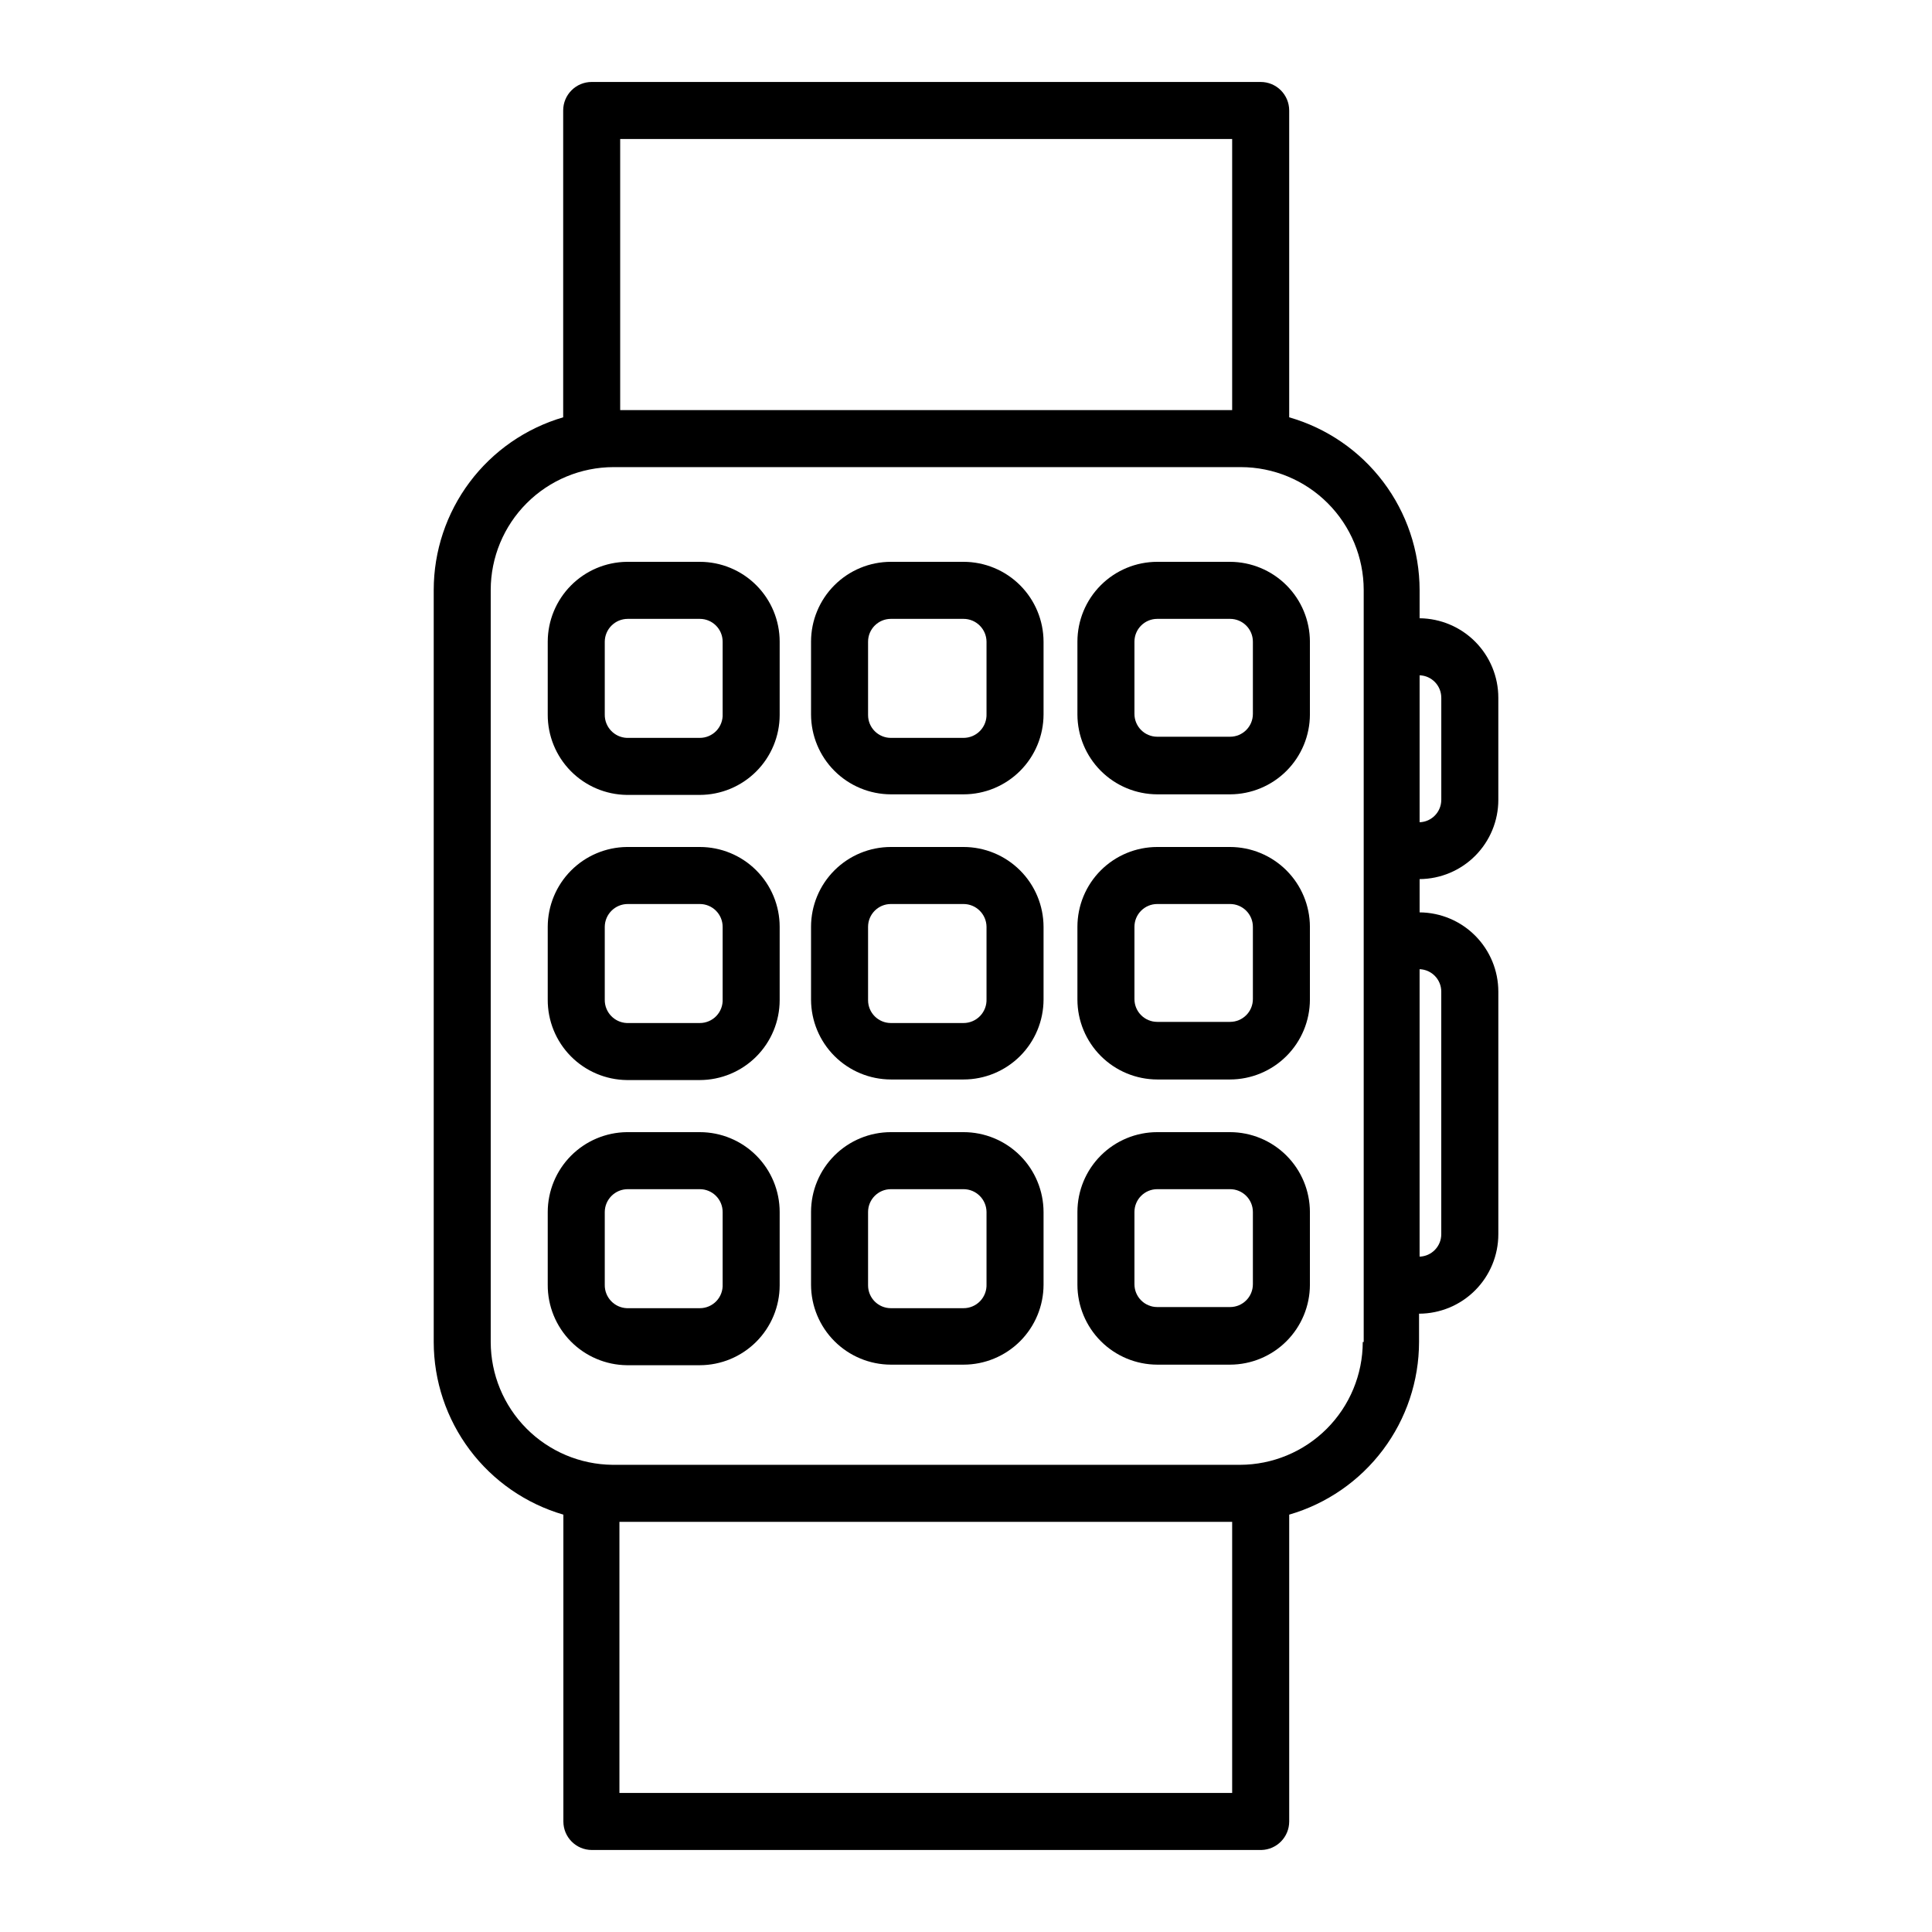
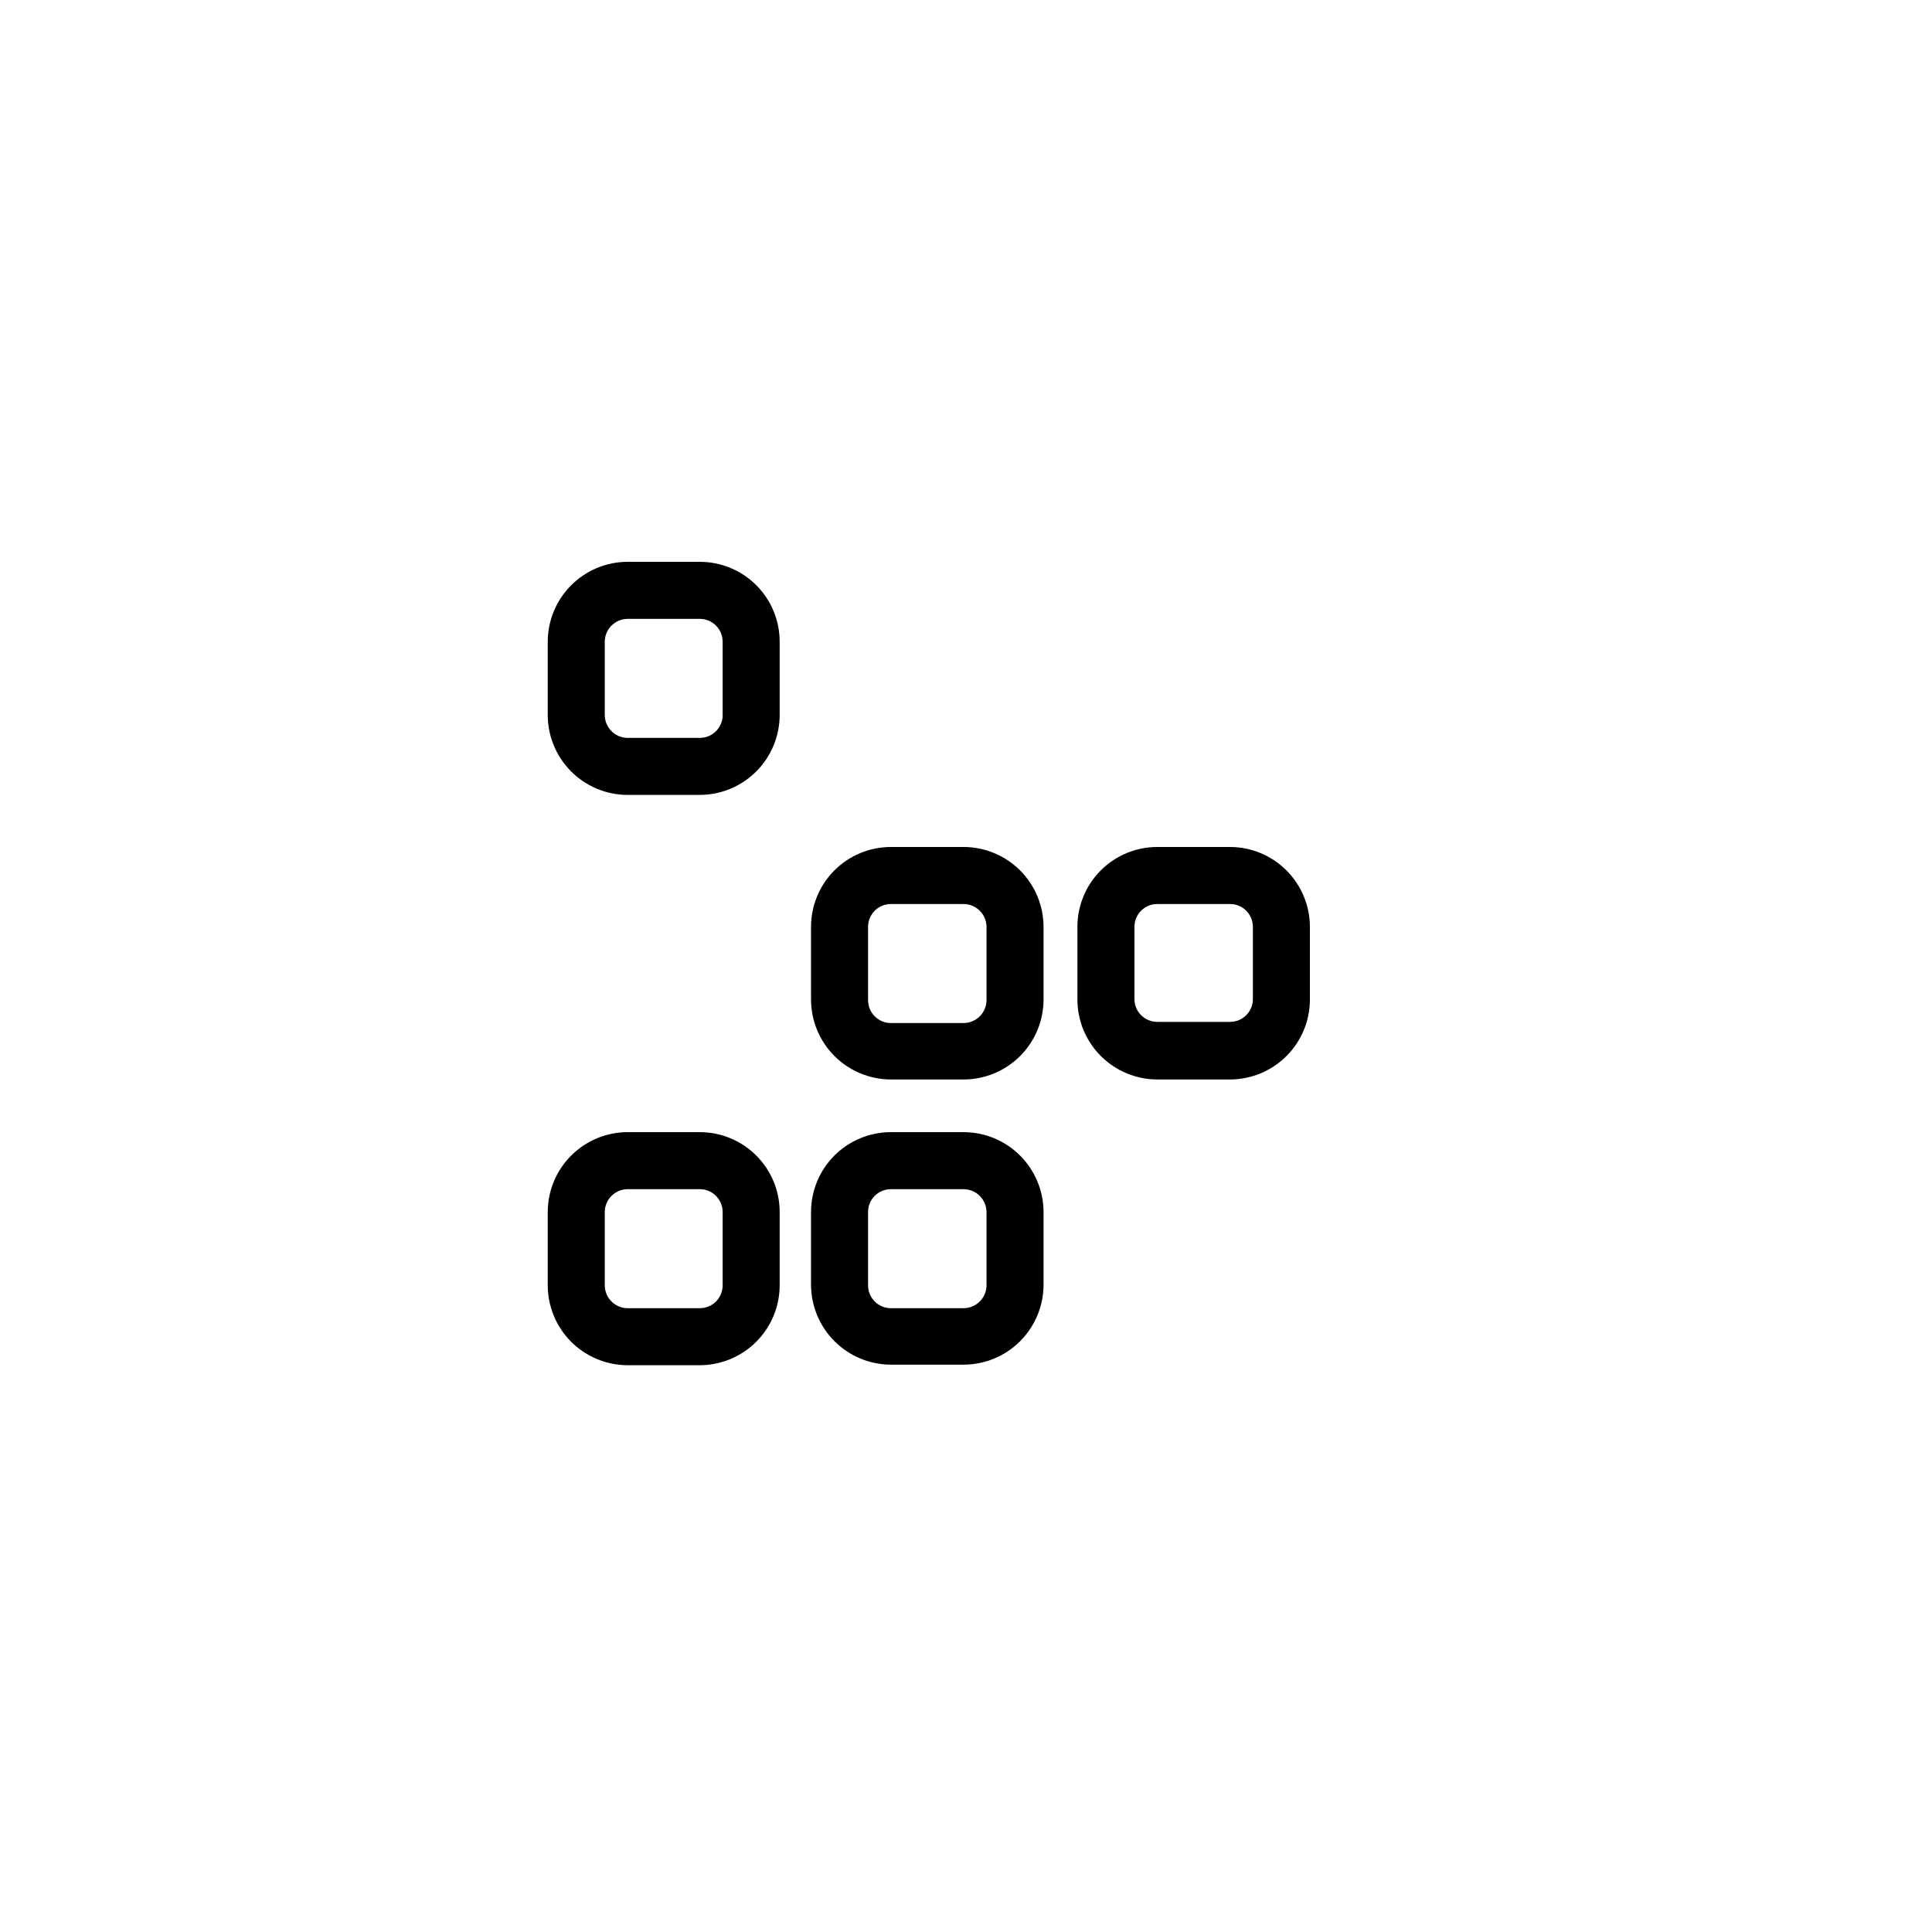
<svg xmlns="http://www.w3.org/2000/svg" fill="#000000" width="800px" height="800px" version="1.1" viewBox="144 144 512 512">
  <g>
-     <path d="m541.07 355.96v-27.055c0-5.551-2.191-10.875-6.098-14.82-3.906-3.941-9.211-6.184-14.762-6.238v-7.508c-0.023-10.34-3.41-20.391-9.641-28.641-6.234-8.254-14.98-14.254-24.922-17.105v-81.312c0-4.176-3.383-7.559-7.555-7.559h-177.29c-4.172 0-7.555 3.383-7.555 7.559v81.312c-9.895 2.898-18.582 8.918-24.77 17.164-6.184 8.246-9.531 18.273-9.539 28.582v199.31c0.012 10.312 3.367 20.348 9.559 28.594 6.195 8.246 14.898 14.266 24.801 17.152v81.312c0 4.176 3.383 7.559 7.555 7.559h177.44c4.098-0.109 7.359-3.461 7.356-7.559v-81.312c9.914-2.879 18.625-8.891 24.828-17.141 6.207-8.246 9.566-18.285 9.582-28.605v-7.508c5.578-0.012 10.922-2.238 14.859-6.184 3.938-3.949 6.152-9.297 6.152-14.875v-64.285c0-5.547-2.195-10.867-6.102-14.805-3.906-3.934-9.211-6.164-14.758-6.203v-8.82c5.547-0.039 10.852-2.269 14.758-6.203 3.906-3.938 6.102-9.258 6.102-14.805zm-15.113-27.055v27.055h-0.004c0.004 3.207-2.539 5.836-5.742 5.945v-38.945c3.203 0.109 5.746 2.738 5.742 5.945zm-55.422-148.07v71.844h-162.18v-71.844zm-162.38 438.31v-71.84h162.38v71.844zm196.99-119.5c-0.016 8.629-3.449 16.898-9.547 23-6.102 6.098-14.371 9.531-23 9.547h-166.26c-8.582-0.082-16.789-3.543-22.836-9.637s-9.445-14.328-9.457-22.91v-199.31c0.012-8.625 3.445-16.898 9.547-22.996 6.102-6.102 14.371-9.535 23-9.547h166.26-0.004c8.629 0.012 16.898 3.445 23 9.547 6.102 6.098 9.535 14.371 9.547 22.996v199.31zm20.805-92.852v64.285c0.004 3.207-2.539 5.836-5.742 5.945v-76.176c3.203 0.109 5.746 2.738 5.742 5.945z" />
    <path d="m329.46 444.03h-19.348c-5.57 0.066-10.895 2.324-14.816 6.281-3.922 3.961-6.129 9.305-6.141 14.879v19.297c-0.027 5.598 2.16 10.98 6.086 14.973 3.93 3.992 9.273 6.269 14.871 6.336h19.348c5.609-0.012 10.984-2.246 14.949-6.211 3.965-3.965 6.199-9.34 6.211-14.949v-19.445c0-5.613-2.231-10.992-6.199-14.961-3.965-3.969-9.348-6.199-14.961-6.199zm6.047 40.305c0.082 1.656-0.52 3.273-1.66 4.473-1.145 1.199-2.731 1.879-4.387 1.875h-19.348c-3.305-0.137-5.898-2.887-5.844-6.195v-19.297c0.027-3.348 2.75-6.047 6.098-6.047h19.094c3.34 0 6.047 2.707 6.047 6.047z" />
    <path d="m399.34 444.03h-19.246c-5.613 0-10.992 2.231-14.961 6.199s-6.199 9.348-6.199 14.961v19.297c0.016 5.606 2.246 10.98 6.211 14.945 3.969 3.969 9.34 6.199 14.949 6.215h19.246c5.617 0 11.004-2.231 14.98-6.195 3.977-3.969 6.215-9.348 6.231-14.965v-19.297c-0.016-5.617-2.254-11-6.231-14.965-3.977-3.969-9.363-6.195-14.98-6.195zm6.098 40.305c0.066 1.66-0.547 3.277-1.695 4.477-1.152 1.195-2.742 1.875-4.402 1.871h-19.246c-3.34 0-6.047-2.707-6.047-6.047v-19.445c0-3.34 2.707-6.047 6.047-6.047h19.246c3.348 0 6.066 2.699 6.098 6.047z" />
-     <path d="m469.98 444.03h-19.293c-5.613 0-10.996 2.231-14.965 6.199s-6.195 9.348-6.195 14.961v19.297c0.012 5.606 2.246 10.98 6.211 14.945 3.965 3.969 9.34 6.199 14.949 6.215h19.297-0.004c5.609-0.016 10.984-2.246 14.949-6.215 3.965-3.965 6.199-9.34 6.211-14.945v-19.297c-0.012-5.609-2.246-10.98-6.211-14.949-3.965-3.965-9.34-6.199-14.949-6.211zm6.047 40.305c0 3.34-2.707 6.047-6.047 6.047h-19.293c-3.34 0-6.047-2.707-6.047-6.047v-19.145c0-3.34 2.707-6.047 6.047-6.047h19.297-0.004c3.34 0 6.047 2.707 6.047 6.047z" />
-     <path d="m329.46 368.46h-19.348c-5.57 0.066-10.895 2.32-14.816 6.281-3.922 3.961-6.129 9.305-6.141 14.879v19.297-0.004c-0.027 5.602 2.16 10.984 6.086 14.977 3.93 3.992 9.273 6.269 14.871 6.336h19.348c5.609-0.012 10.984-2.246 14.949-6.211 3.965-3.965 6.199-9.34 6.211-14.949v-19.445c0-5.613-2.231-10.996-6.199-14.965-3.965-3.969-9.348-6.195-14.961-6.195zm6.047 40.305c0.082 1.656-0.52 3.269-1.66 4.473-1.145 1.199-2.731 1.875-4.387 1.875h-19.348c-3.305-0.137-5.898-2.887-5.844-6.199v-19.293c0.027-3.348 2.75-6.047 6.098-6.047h19.094c3.34 0 6.047 2.707 6.047 6.047z" />
    <path d="m399.34 368.46h-19.246c-5.613 0-10.992 2.227-14.961 6.195s-6.199 9.352-6.199 14.965v19.297-0.004c0.016 5.609 2.246 10.984 6.211 14.949 3.969 3.965 9.34 6.199 14.949 6.211h19.246c5.617 0 11.004-2.227 14.98-6.191 3.977-3.969 6.215-9.352 6.231-14.969v-19.293c-0.016-5.617-2.254-11-6.231-14.965-3.977-3.969-9.363-6.195-14.98-6.195zm6.098 40.305c0.066 1.66-0.547 3.273-1.695 4.473-1.152 1.199-2.742 1.875-4.402 1.875h-19.246c-3.34 0-6.047-2.707-6.047-6.047v-19.445c0-3.34 2.707-6.047 6.047-6.047h19.246c3.348 0 6.066 2.699 6.098 6.047z" />
    <path d="m469.98 368.46h-19.293c-5.613 0-10.996 2.227-14.965 6.195s-6.195 9.352-6.195 14.965v19.297-0.004c0.012 5.609 2.246 10.984 6.211 14.949 3.965 3.965 9.34 6.199 14.949 6.211h19.297-0.004c5.609-0.012 10.984-2.246 14.949-6.211 3.965-3.965 6.199-9.34 6.211-14.949v-19.293c-0.012-5.609-2.246-10.984-6.211-14.949-3.965-3.965-9.34-6.199-14.949-6.211zm6.047 40.305c0 3.34-2.707 6.043-6.047 6.043h-19.293c-3.34 0-6.047-2.703-6.047-6.043v-19.145c0-3.34 2.707-6.047 6.047-6.047h19.297-0.004c3.34 0 6.047 2.707 6.047 6.047z" />
    <path d="m329.46 292.89h-19.348c-5.57 0.066-10.895 2.324-14.816 6.285s-6.129 9.305-6.141 14.875v19.297c-0.027 5.602 2.16 10.984 6.086 14.977 3.93 3.992 9.273 6.269 14.871 6.336h19.348c5.609-0.016 10.984-2.246 14.949-6.215 3.965-3.965 6.199-9.336 6.211-14.945v-19.449c0-5.609-2.231-10.992-6.199-14.961-3.965-3.969-9.348-6.199-14.961-6.199zm6.047 40.305v0.004c0.082 1.652-0.52 3.269-1.66 4.469-1.145 1.199-2.731 1.879-4.387 1.879h-19.348c-3.305-0.137-5.898-2.891-5.844-6.199v-19.297c0.027-3.344 2.75-6.043 6.098-6.043h19.094c3.34 0 6.047 2.707 6.047 6.043z" />
-     <path d="m399.34 292.89h-19.246c-5.613 0-10.992 2.231-14.961 6.199s-6.199 9.352-6.199 14.961v19.297c0.016 5.609 2.246 10.984 6.211 14.949 3.969 3.965 9.34 6.199 14.949 6.211h19.246c5.617 0 11.004-2.227 14.98-6.195 3.977-3.965 6.215-9.348 6.231-14.965v-19.297c-0.016-5.613-2.254-10.996-6.231-14.965-3.977-3.965-9.363-6.195-14.98-6.195zm6.098 40.305v0.004c0.066 1.656-0.547 3.273-1.695 4.473-1.152 1.199-2.742 1.875-4.402 1.875h-19.246c-3.34 0-6.047-2.707-6.047-6.047v-19.449c0-3.336 2.707-6.043 6.047-6.043h19.246c3.348 0 6.066 2.699 6.098 6.043z" />
-     <path d="m469.98 292.89h-19.293c-5.613 0-10.996 2.231-14.965 6.199s-6.195 9.352-6.195 14.961v19.297c0.012 5.609 2.246 10.984 6.211 14.949 3.965 3.965 9.34 6.199 14.949 6.211h19.297-0.004c5.609-0.012 10.984-2.246 14.949-6.211 3.965-3.965 6.199-9.34 6.211-14.949v-19.297c-0.012-5.606-2.246-10.98-6.211-14.945-3.965-3.965-9.34-6.199-14.949-6.215zm6.047 40.305v0.004c0 3.336-2.707 6.043-6.047 6.043h-19.293c-3.34 0-6.047-2.707-6.047-6.043v-19.148c0-3.336 2.707-6.043 6.047-6.043h19.297-0.004c3.34 0 6.047 2.707 6.047 6.043z" />
  </g>
</svg>